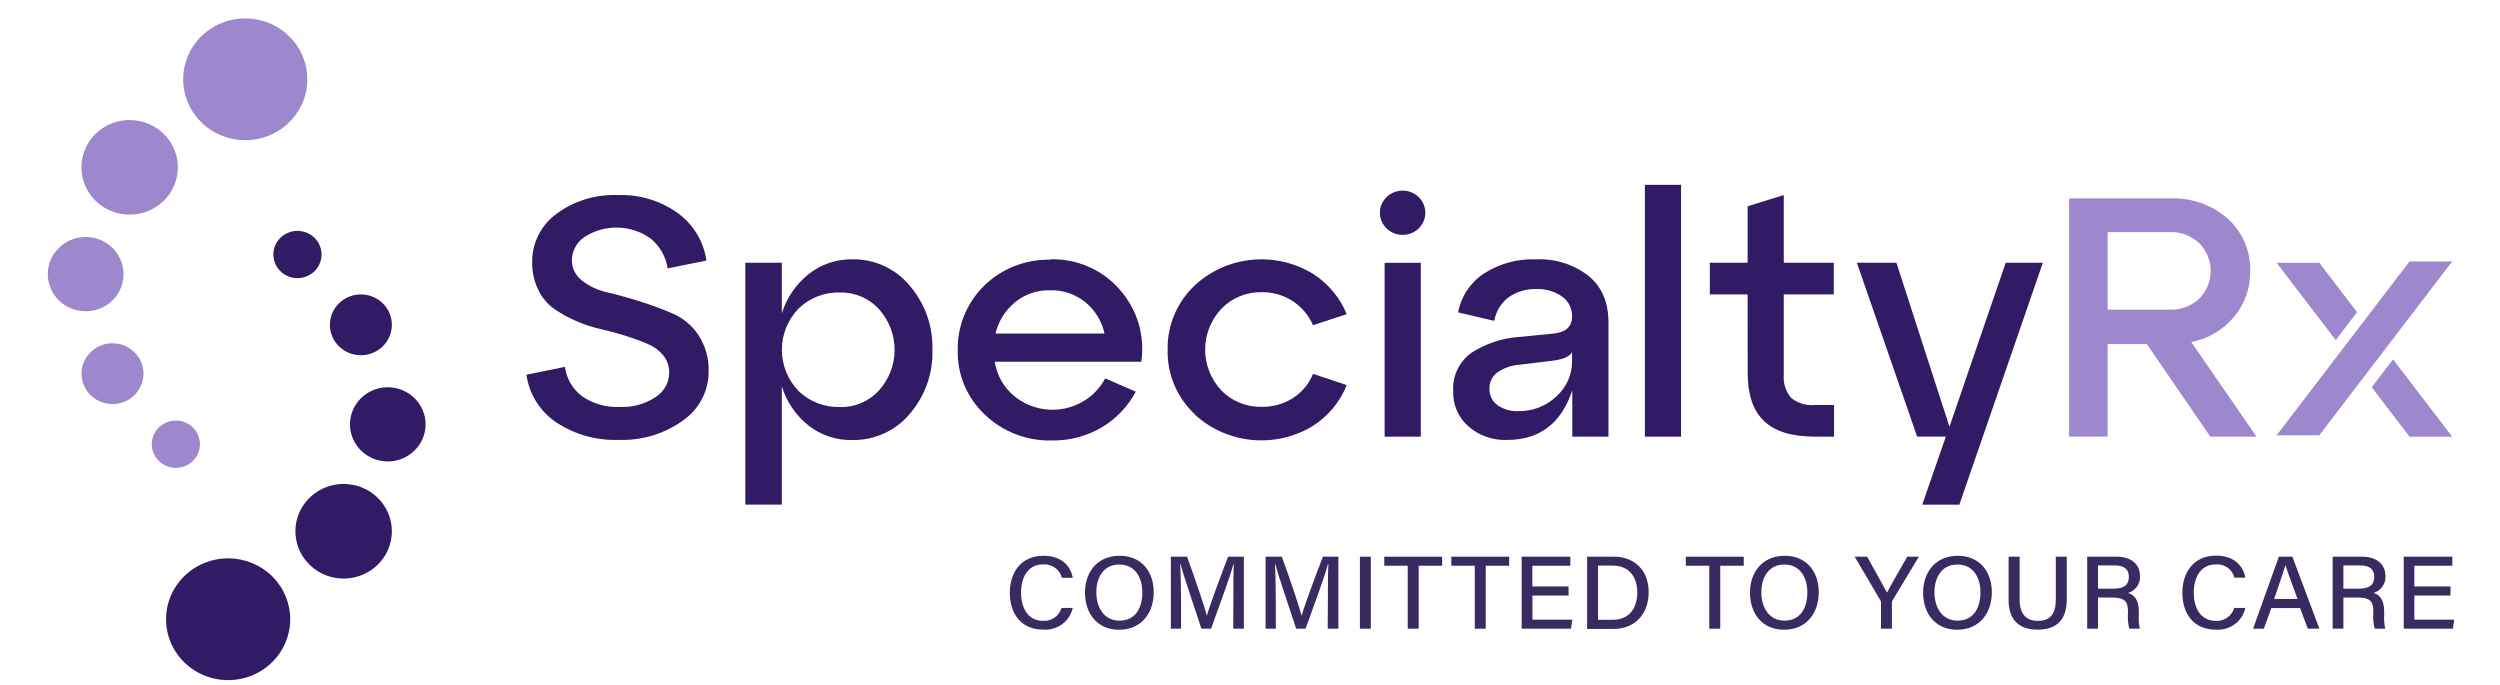
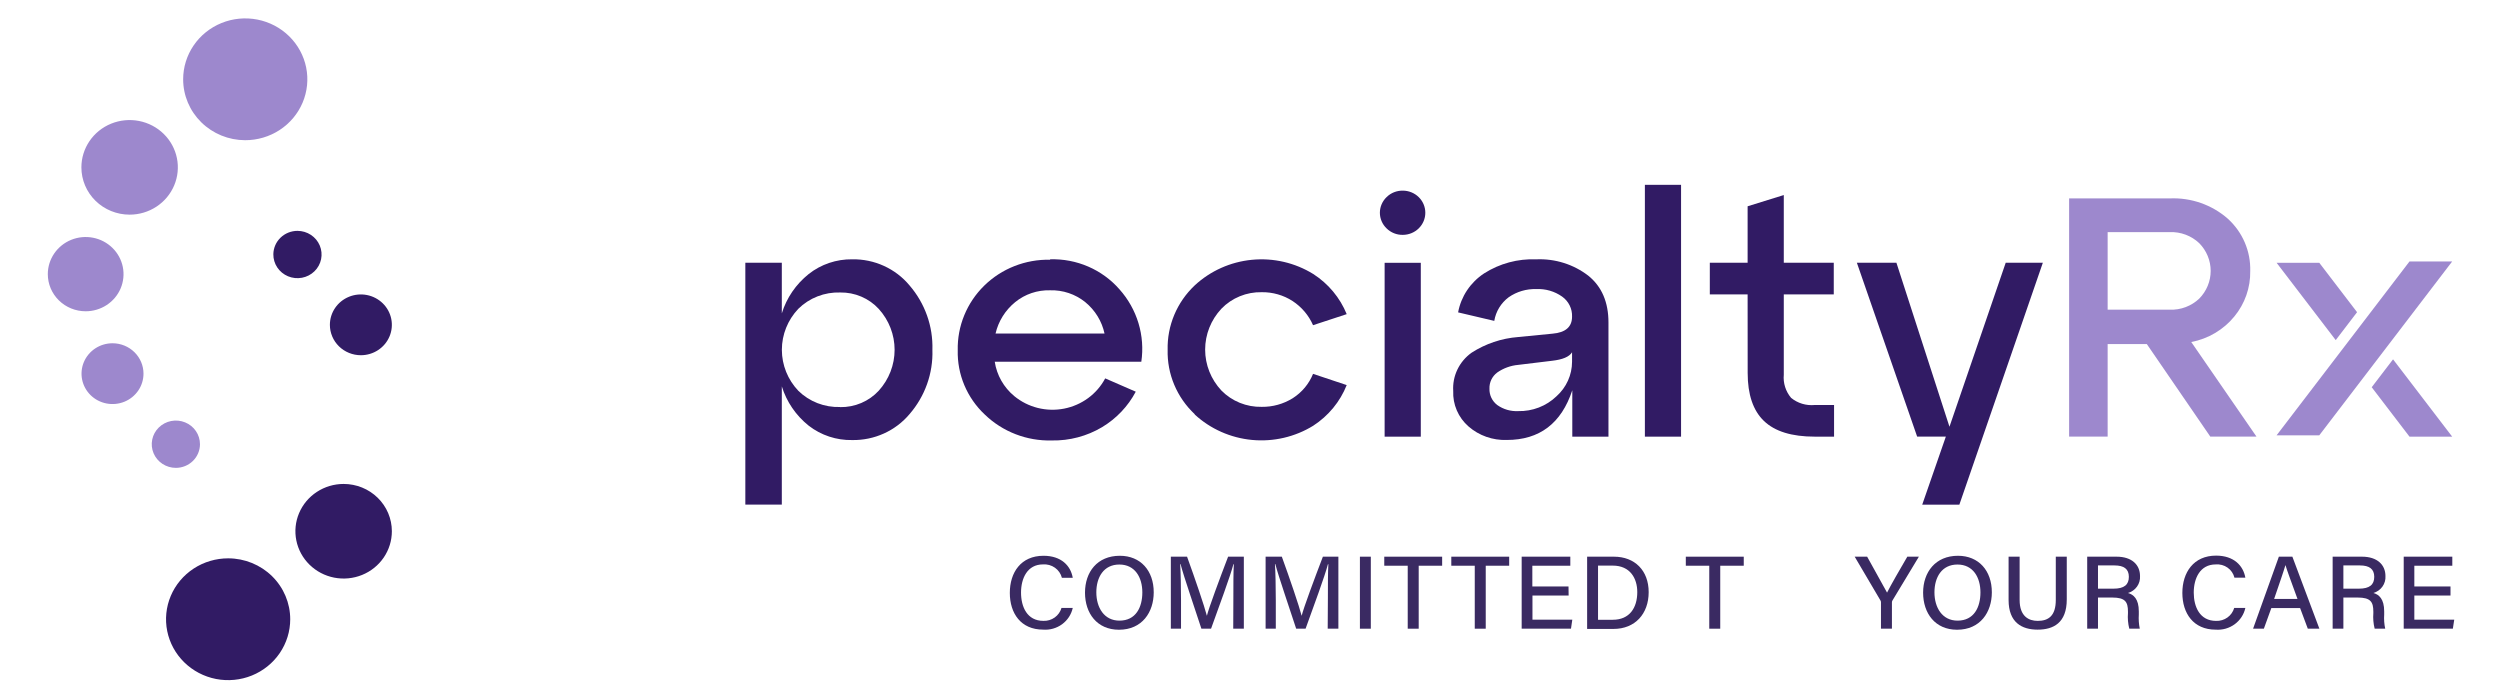
<svg xmlns="http://www.w3.org/2000/svg" width="259" height="71" viewBox="0 0 259 71" fill="none">
  <path d="M249.625 27.086H254.047L240.276 45.101H235.854L249.625 27.086Z" fill="#9D88CD" />
  <path d="M244.192 32.343L240.276 27.223H235.854L241.981 35.235L244.192 32.343Z" fill="#9D88CD" />
  <path d="M245.709 40.118L249.625 45.239H254.047L247.92 37.227L245.709 40.118Z" fill="#9D88CD" />
  <path d="M23.641 57.844C22.368 57.843 21.124 58.212 20.065 58.904C19.006 59.597 18.18 60.581 17.693 61.734C17.205 62.887 17.076 64.156 17.324 65.38C17.572 66.604 18.184 67.729 19.083 68.612C19.983 69.495 21.129 70.097 22.377 70.341C23.625 70.584 24.919 70.46 26.095 69.983C27.271 69.505 28.276 68.697 28.983 67.659C29.69 66.621 30.067 65.401 30.067 64.153C30.067 62.481 29.391 60.877 28.186 59.694C26.98 58.511 25.346 57.845 23.641 57.844Z" fill="#311B64" />
  <path d="M35.6 50.137C34.612 50.137 33.646 50.424 32.824 50.963C32.002 51.501 31.362 52.266 30.984 53.162C30.606 54.057 30.507 55.042 30.7 55.993C30.892 56.944 31.368 57.817 32.067 58.502C32.766 59.188 33.656 59.654 34.625 59.843C35.595 60.032 36.599 59.935 37.512 59.564C38.425 59.194 39.206 58.565 39.755 57.76C40.304 56.954 40.597 56.006 40.597 55.037C40.597 53.737 40.07 52.491 39.133 51.572C38.196 50.653 36.925 50.137 35.6 50.137Z" fill="#311B64" />
-   <path d="M40.174 40.121C39.399 40.121 38.642 40.346 37.998 40.768C37.354 41.19 36.852 41.79 36.556 42.492C36.26 43.194 36.182 43.966 36.333 44.711C36.484 45.456 36.857 46.14 37.405 46.678C37.953 47.215 38.65 47.58 39.41 47.729C40.17 47.877 40.957 47.801 41.672 47.51C42.388 47.219 43 46.727 43.43 46.096C43.86 45.464 44.09 44.721 44.09 43.962C44.09 42.943 43.677 41.966 42.943 41.246C42.209 40.526 41.212 40.121 40.174 40.121Z" fill="#311B64" />
  <path d="M37.386 36.801C38.021 36.801 38.642 36.616 39.17 36.27C39.698 35.924 40.109 35.433 40.352 34.857C40.595 34.282 40.659 33.649 40.535 33.038C40.411 32.427 40.105 31.866 39.656 31.426C39.207 30.986 38.635 30.686 38.012 30.564C37.39 30.443 36.744 30.505 36.158 30.744C35.571 30.982 35.07 31.385 34.717 31.903C34.364 32.421 34.176 33.03 34.176 33.652C34.176 34.487 34.514 35.288 35.116 35.879C35.718 36.469 36.535 36.801 37.386 36.801Z" fill="#311B64" />
  <path d="M28.319 26.337C28.312 26.823 28.454 27.3 28.724 27.707C28.995 28.114 29.383 28.433 29.839 28.623C30.295 28.813 30.798 28.866 31.285 28.775C31.771 28.684 32.22 28.453 32.572 28.111C32.925 27.77 33.166 27.334 33.265 26.858C33.364 26.381 33.316 25.887 33.128 25.438C32.94 24.988 32.62 24.604 32.208 24.333C31.797 24.062 31.312 23.918 30.817 23.918C30.16 23.918 29.529 24.172 29.061 24.625C28.594 25.078 28.327 25.693 28.319 26.337Z" fill="#311B64" />
  <path d="M25.395 14.525C26.668 14.527 27.913 14.159 28.973 13.467C30.032 12.775 30.859 11.791 31.348 10.638C31.837 9.486 31.966 8.217 31.719 6.992C31.472 5.767 30.86 4.642 29.961 3.759C29.062 2.875 27.916 2.273 26.667 2.028C25.419 1.784 24.125 1.908 22.949 2.385C21.773 2.862 20.767 3.671 20.06 4.709C19.352 5.747 18.975 6.967 18.975 8.215C18.975 9.887 19.651 11.489 20.854 12.672C22.058 13.855 23.691 14.521 25.395 14.525Z" fill="#9D88CD" />
  <path d="M13.428 22.238C14.416 22.238 15.383 21.951 16.204 21.412C17.026 20.874 17.666 20.109 18.044 19.213C18.423 18.318 18.522 17.332 18.329 16.382C18.136 15.431 17.66 14.558 16.961 13.873C16.263 13.188 15.372 12.721 14.403 12.532C13.434 12.343 12.429 12.44 11.516 12.81C10.603 13.181 9.823 13.809 9.274 14.615C8.725 15.421 8.432 16.369 8.432 17.338C8.432 18.637 8.958 19.884 9.895 20.803C10.832 21.722 12.103 22.238 13.428 22.238Z" fill="#9D88CD" />
  <path d="M8.869 32.248C9.645 32.249 10.404 32.025 11.05 31.603C11.696 31.181 12.2 30.581 12.498 29.878C12.795 29.175 12.874 28.401 12.723 27.655C12.573 26.908 12.2 26.222 11.651 25.684C11.103 25.145 10.404 24.778 9.643 24.629C8.882 24.48 8.093 24.556 7.376 24.847C6.659 25.138 6.046 25.631 5.615 26.264C5.183 26.896 4.953 27.64 4.953 28.401C4.953 29.421 5.366 30.398 6.1 31.119C6.834 31.841 7.83 32.247 8.869 32.248Z" fill="#9D88CD" />
  <path d="M11.656 35.562C11.021 35.562 10.4 35.747 9.872 36.093C9.344 36.439 8.933 36.931 8.69 37.506C8.447 38.081 8.383 38.715 8.507 39.325C8.631 39.936 8.937 40.497 9.386 40.937C9.835 41.378 10.407 41.678 11.029 41.799C11.652 41.92 12.298 41.858 12.884 41.62C13.471 41.382 13.972 40.978 14.325 40.46C14.678 39.942 14.866 39.334 14.866 38.711C14.866 38.297 14.783 37.888 14.622 37.506C14.46 37.124 14.224 36.777 13.926 36.485C13.628 36.192 13.274 35.96 12.884 35.802C12.495 35.644 12.077 35.562 11.656 35.562Z" fill="#9D88CD" />
  <path d="M20.717 46.02C20.717 45.536 20.571 45.062 20.296 44.659C20.022 44.256 19.632 43.942 19.175 43.757C18.719 43.571 18.216 43.523 17.732 43.617C17.247 43.712 16.802 43.945 16.452 44.288C16.103 44.631 15.865 45.067 15.769 45.542C15.672 46.018 15.722 46.51 15.911 46.958C16.1 47.406 16.42 47.788 16.831 48.058C17.242 48.327 17.725 48.471 18.219 48.471C18.882 48.471 19.517 48.212 19.986 47.753C20.454 47.294 20.717 46.67 20.717 46.02Z" fill="#9D88CD" />
  <path d="M111.138 62.981C110.99 63.657 110.597 64.258 110.032 64.671C109.467 65.085 108.768 65.283 108.065 65.229C105.76 65.229 104.617 63.538 104.617 61.425C104.617 59.312 105.766 57.578 108.109 57.578C109.951 57.578 110.925 58.613 111.138 59.863H110.014C109.907 59.441 109.652 59.07 109.293 58.816C108.934 58.561 108.494 58.439 108.052 58.472C106.435 58.472 105.779 59.912 105.779 61.388C105.779 62.864 106.403 64.322 108.096 64.322C108.517 64.338 108.93 64.213 109.27 63.97C109.61 63.727 109.856 63.378 109.97 62.981H111.138Z" fill="#3A2A62" />
  <path d="M119.526 61.364C119.526 63.416 118.333 65.241 115.923 65.241C113.655 65.241 112.406 63.538 112.406 61.4C112.406 59.263 113.674 57.578 116.016 57.578C118.171 57.578 119.526 59.128 119.526 61.364ZM113.58 61.364C113.58 62.944 114.386 64.298 115.973 64.298C117.678 64.298 118.346 62.913 118.346 61.37C118.346 59.826 117.59 58.485 115.966 58.485C114.342 58.485 113.58 59.802 113.58 61.37V61.364Z" fill="#3A2A62" />
  <path d="M127.776 62.027C127.776 60.661 127.776 59.246 127.826 58.45H127.782C127.451 59.718 126.308 62.787 125.465 65.133H124.465C123.841 63.197 122.642 59.748 122.304 58.438H122.267C122.323 59.301 122.354 60.937 122.354 62.217V65.133H121.299V57.672H122.979C123.797 59.92 124.778 62.805 125.034 63.797C125.215 63.026 126.389 59.871 127.232 57.672H128.862V65.133H127.763L127.776 62.027Z" fill="#3A2A62" />
  <path d="M137.569 62.027C137.569 60.661 137.569 59.246 137.619 58.45H137.575C137.244 59.718 136.101 62.787 135.258 65.133H134.284C133.659 63.197 132.46 59.748 132.123 58.438H132.085C132.141 59.301 132.173 60.937 132.173 62.217V65.133H131.117V57.672H132.797C133.616 59.92 134.596 62.805 134.852 63.797C135.033 63.026 136.207 59.871 137.051 57.672H138.656V65.133H137.55L137.569 62.027Z" fill="#3A2A62" />
  <path d="M142.017 57.672V65.133H140.887V57.672H142.017Z" fill="#3A2A62" />
  <path d="M145.84 58.609H143.41V57.672H149.406V58.609H146.977V65.133H145.84V58.609Z" fill="#3A2A62" />
  <path d="M152.785 58.609H150.355V57.672H156.351V58.609H153.922V65.133H152.785V58.609Z" fill="#3A2A62" />
  <path d="M162.51 61.696H158.763V64.195H162.891L162.754 65.133H157.645V57.672H162.685V58.609H158.75V60.759H162.498L162.51 61.696Z" fill="#3A2A62" />
  <path d="M164.426 57.672H167.205C169.354 57.672 170.803 59.099 170.803 61.347C170.803 63.595 169.391 65.157 167.161 65.157H164.426V57.672ZM165.556 64.208H167.086C168.81 64.208 169.622 62.983 169.622 61.341C169.622 59.914 168.879 58.597 167.086 58.597H165.556V64.208Z" fill="#3A2A62" />
  <path d="M177.08 58.609H174.65V57.672H180.653V58.609H178.217V65.133H177.08V58.609Z" fill="#3A2A62" />
-   <path d="M188.423 61.364C188.423 63.416 187.23 65.241 184.82 65.241C182.552 65.241 181.297 63.538 181.297 61.4C181.297 59.263 182.596 57.578 184.907 57.578C187.068 57.578 188.423 59.128 188.423 61.364ZM182.477 61.364C182.477 62.944 183.283 64.298 184.863 64.298C186.575 64.298 187.243 62.913 187.243 61.37C187.243 59.826 186.487 58.485 184.863 58.485C183.239 58.485 182.477 59.802 182.477 61.37V61.364Z" fill="#3A2A62" />
  <path d="M194.868 65.133V62.413C194.871 62.342 194.854 62.272 194.818 62.211L192.145 57.672H193.437C194.106 58.866 195.143 60.735 195.499 61.396C195.83 60.722 196.904 58.854 197.597 57.672H198.796L196.054 62.217C196.018 62.278 196 62.348 196.004 62.419V65.133H194.868Z" fill="#3A2A62" />
  <path d="M206.355 61.364C206.355 63.416 205.162 65.241 202.751 65.241C200.484 65.241 199.234 63.538 199.234 61.4C199.234 59.263 200.527 57.578 202.844 57.578C204.999 57.578 206.355 59.128 206.355 61.364ZM200.409 61.364C200.409 62.944 201.214 64.298 202.801 64.298C204.506 64.298 205.174 62.913 205.174 61.37C205.174 59.826 204.418 58.485 202.794 58.485C201.171 58.485 200.409 59.802 200.409 61.37V61.364Z" fill="#3A2A62" />
  <path d="M209.233 57.672V62.156C209.233 63.852 210.176 64.324 211.107 64.324C212.212 64.324 212.98 63.81 212.98 62.156V57.672H214.117V62.094C214.117 64.545 212.724 65.231 211.094 65.231C209.464 65.231 208.09 64.49 208.09 62.168V57.672H209.233Z" fill="#3A2A62" />
  <path d="M217.352 61.905V65.133H216.234V57.672H219.282C220.863 57.672 221.706 58.517 221.706 59.675C221.733 60.064 221.624 60.45 221.397 60.77C221.17 61.09 220.838 61.324 220.457 61.433C221.031 61.592 221.581 62.045 221.581 63.338V63.669C221.548 64.159 221.581 64.651 221.681 65.133H220.594C220.461 64.604 220.414 64.058 220.457 63.516V63.368C220.457 62.352 220.169 61.905 218.833 61.905H217.352ZM217.352 60.986H218.958C220.069 60.986 220.55 60.575 220.55 59.761C220.55 58.946 220.044 58.578 219.057 58.578H217.352V60.986Z" fill="#3A2A62" />
  <path d="M232.619 62.983C232.47 63.66 232.075 64.261 231.509 64.674C230.943 65.088 230.243 65.286 229.539 65.232C227.241 65.232 226.092 63.541 226.092 61.428C226.092 59.314 227.247 57.562 229.589 57.562C231.426 57.562 232.4 58.598 232.619 59.847H231.488C231.386 59.428 231.134 59.059 230.777 58.807C230.421 58.555 229.984 58.437 229.546 58.475C227.928 58.475 227.272 59.915 227.272 61.391C227.272 62.867 227.897 64.325 229.589 64.325C230.01 64.34 230.424 64.216 230.763 63.973C231.103 63.73 231.35 63.381 231.463 62.983H232.619Z" fill="#3A2A62" />
  <path d="M235.31 62.995L234.536 65.133H233.418L236.091 57.672H237.49L240.288 65.133H239.089L238.29 62.995H235.31ZM238.021 62.052C237.334 60.165 236.947 59.13 236.772 58.542C236.585 59.197 236.147 60.441 235.598 62.052H238.021Z" fill="#3A2A62" />
  <path d="M242.774 61.905V65.133H241.662V57.672H244.704C246.284 57.672 247.133 58.517 247.133 59.675C247.16 60.063 247.05 60.449 246.823 60.769C246.596 61.088 246.265 61.322 245.884 61.433C246.459 61.592 247.002 62.045 247.002 63.338V63.669C246.968 64.159 247.004 64.652 247.108 65.133H246.015C245.882 64.604 245.836 64.058 245.878 63.516V63.368C245.878 62.352 245.591 61.905 244.254 61.905H242.774ZM242.774 60.986H244.379C245.491 60.986 245.972 60.575 245.972 59.761C245.972 58.946 245.466 58.578 244.479 58.578H242.774V60.986Z" fill="#3A2A62" />
  <path d="M253.872 61.696H250.125V64.195H254.259L254.116 65.133H249.025V57.672H254.059V58.609H250.125V60.759H253.872V61.696Z" fill="#3A2A62" />
-   <path d="M54.539 38.821L58.53 38.007C58.608 38.608 58.806 39.188 59.113 39.714C59.421 40.24 59.832 40.701 60.323 41.069C61.472 41.846 62.851 42.229 64.245 42.16C65.539 42.216 66.817 41.864 67.892 41.155C68.334 40.882 68.698 40.503 68.949 40.054C69.201 39.605 69.331 39.101 69.329 38.589C69.337 37.942 69.116 37.312 68.704 36.806C68.276 36.29 67.725 35.886 67.099 35.63C66.444 35.348 65.688 35.066 64.838 34.797C63.989 34.528 63.114 34.295 62.228 34.093C61.331 33.894 60.459 33.604 59.623 33.229C58.826 32.885 58.068 32.46 57.362 31.961C56.67 31.453 56.119 30.783 55.757 30.013C55.33 29.121 55.116 28.144 55.132 27.159C55.119 26.193 55.338 25.238 55.772 24.372C56.206 23.505 56.843 22.752 57.631 22.172C59.452 20.808 61.705 20.114 63.995 20.212C66.235 20.123 68.438 20.787 70.241 22.093C71.037 22.679 71.708 23.413 72.213 24.255C72.719 25.096 73.051 26.026 73.189 26.993L69.167 27.802C68.991 26.608 68.375 25.518 67.437 24.739C66.451 24.017 65.263 23.611 64.033 23.576C62.803 23.541 61.593 23.878 60.566 24.543C60.164 24.81 59.834 25.168 59.605 25.587C59.375 26.007 59.253 26.474 59.248 26.95C59.243 27.358 59.334 27.761 59.515 28.128C59.696 28.495 59.962 28.815 60.291 29.064C61.059 29.663 61.956 30.083 62.915 30.289C63.968 30.534 65.107 30.85 66.331 31.238C67.49 31.602 68.628 32.025 69.741 32.506C70.818 32.984 71.731 33.756 72.371 34.73C73.094 35.851 73.457 37.159 73.414 38.484C73.42 39.478 73.181 40.459 72.718 41.343C72.255 42.227 71.581 42.989 70.753 43.562C68.84 44.944 66.507 45.652 64.133 45.572C61.808 45.662 59.516 45.017 57.593 43.734C56.765 43.168 56.065 42.438 55.539 41.593C55.014 40.747 54.673 39.803 54.539 38.821Z" fill="#311B64" />
  <path d="M88.291 26.864C89.424 26.846 90.546 27.079 91.574 27.547C92.601 28.015 93.508 28.705 94.224 29.566C95.829 31.427 96.674 33.806 96.597 36.242C96.678 38.676 95.832 41.052 94.224 42.907C93.504 43.762 92.597 44.448 91.569 44.912C90.542 45.377 89.421 45.608 88.291 45.59C86.657 45.622 85.062 45.096 83.781 44.101C82.46 43.045 81.49 41.627 80.996 40.028V52.279H77.217V27.22H80.996V32.463C81.49 30.864 82.46 29.445 83.781 28.39C85.057 27.382 86.652 26.843 88.291 26.864ZM87.041 42.178C87.794 42.19 88.541 42.044 89.232 41.749C89.923 41.454 90.541 41.018 91.045 40.469C92.099 39.303 92.681 37.798 92.681 36.239C92.681 34.681 92.099 33.176 91.045 32.01C90.541 31.461 89.923 31.024 89.232 30.73C88.541 30.435 87.794 30.288 87.041 30.301C86.239 30.276 85.441 30.413 84.695 30.704C83.949 30.994 83.272 31.433 82.707 31.991C81.611 33.145 81.001 34.663 81.001 36.239C81.001 37.816 81.611 39.334 82.707 40.487C83.273 41.043 83.949 41.478 84.693 41.767C85.438 42.056 86.235 42.191 87.035 42.166L87.041 42.178Z" fill="#311B64" />
  <path d="M108.784 26.864C110.143 26.822 111.494 27.079 112.738 27.616C113.982 28.154 115.087 28.958 115.973 29.97C116.882 30.986 117.555 32.184 117.946 33.48C118.338 34.777 118.438 36.141 118.24 37.479H103.056C103.267 38.867 103.987 40.133 105.08 41.038C105.786 41.619 106.616 42.037 107.509 42.261C108.402 42.485 109.335 42.51 110.239 42.334C111.142 42.157 111.994 41.784 112.732 41.242C113.469 40.7 114.073 40.002 114.499 39.2L117.665 40.579C116.864 42.093 115.657 43.363 114.174 44.254C112.606 45.189 110.799 45.667 108.965 45.632C107.684 45.665 106.409 45.445 105.217 44.984C104.025 44.523 102.939 43.831 102.026 42.949C101.111 42.091 100.39 41.055 99.907 39.907C99.424 38.76 99.191 37.526 99.222 36.285C99.195 35.046 99.424 33.815 99.896 32.666C100.367 31.516 101.07 30.472 101.963 29.596C102.857 28.72 103.921 28.03 105.093 27.568C106.266 27.106 107.521 26.881 108.784 26.907V26.864ZM108.784 30.074C107.469 30.039 106.186 30.474 105.174 31.299C104.148 32.136 103.433 33.281 103.138 34.557H114.43C114.156 33.282 113.452 32.133 112.431 31.299C111.407 30.471 110.111 30.035 108.784 30.074Z" fill="#311B64" />
  <path d="M123.772 42.909C122.858 42.051 122.136 41.014 121.653 39.867C121.17 38.719 120.937 37.486 120.968 36.245C120.938 35.002 121.173 33.767 121.655 32.618C122.138 31.468 122.859 30.43 123.772 29.568C125.394 28.062 127.482 27.128 129.705 26.914C131.928 26.7 134.161 27.218 136.051 28.386C137.615 29.39 138.825 30.842 139.518 32.545L136.032 33.69C135.586 32.671 134.849 31.801 133.909 31.185C132.96 30.573 131.846 30.256 130.711 30.272C129.932 30.256 129.159 30.399 128.44 30.694C127.722 30.988 127.074 31.427 126.539 31.981C125.455 33.137 124.853 34.65 124.853 36.22C124.853 37.791 125.455 39.303 126.539 40.459C127.077 41.008 127.726 41.442 128.444 41.733C129.162 42.024 129.934 42.166 130.711 42.15C131.849 42.165 132.967 41.854 133.928 41.255C134.879 40.648 135.615 39.767 136.032 38.732L139.518 39.895C138.834 41.616 137.623 43.086 136.051 44.104C134.162 45.27 131.931 45.788 129.709 45.577C127.487 45.367 125.399 44.439 123.772 42.94V42.909Z" fill="#311B64" />
  <path d="M143.653 23.664C143.432 23.453 143.257 23.201 143.137 22.922C143.017 22.643 142.955 22.344 142.955 22.041C142.955 21.739 143.017 21.439 143.137 21.16C143.257 20.881 143.432 20.629 143.653 20.418C143.872 20.202 144.133 20.032 144.421 19.917C144.708 19.802 145.017 19.746 145.327 19.75C145.947 19.75 146.541 19.992 146.979 20.421C147.417 20.851 147.663 21.434 147.663 22.041C147.663 22.649 147.417 23.232 146.979 23.661C146.541 24.091 145.947 24.332 145.327 24.332C145.017 24.337 144.708 24.28 144.421 24.165C144.133 24.051 143.872 23.88 143.653 23.664ZM147.195 45.238H143.447V27.223H147.195V45.238Z" fill="#311B64" />
  <path d="M159.161 26.867C161.107 26.783 163.019 27.385 164.551 28.564C165.946 29.691 166.641 31.312 166.637 33.428V45.237H162.89V40.429C161.757 43.867 159.492 45.584 156.094 45.58C154.643 45.629 153.227 45.129 152.141 44.184C151.615 43.724 151.2 43.157 150.926 42.521C150.652 41.886 150.525 41.198 150.554 40.508C150.505 39.743 150.654 38.978 150.987 38.284C151.32 37.59 151.826 36.99 152.459 36.539C153.903 35.608 155.564 35.049 157.287 34.916L160.847 34.567C162.192 34.453 162.865 33.864 162.865 32.803C162.88 32.4 162.794 32 162.614 31.638C162.435 31.276 162.167 30.962 161.834 30.726C161.058 30.178 160.116 29.904 159.161 29.948C158.139 29.916 157.134 30.213 156.3 30.794C155.501 31.392 154.966 32.27 154.807 33.244L151.06 32.362C151.21 31.546 151.525 30.769 151.988 30.075C152.45 29.382 153.05 28.787 153.752 28.325C155.357 27.299 157.247 26.79 159.161 26.867ZM157.287 42.591C158.018 42.608 158.745 42.481 159.425 42.218C160.105 41.955 160.724 41.561 161.247 41.06C161.755 40.607 162.162 40.054 162.44 39.438C162.719 38.822 162.863 38.156 162.865 37.483V36.496C162.577 36.968 161.878 37.256 160.778 37.378L157.287 37.801C156.504 37.872 155.754 38.144 155.114 38.591C154.852 38.787 154.642 39.042 154.501 39.334C154.361 39.626 154.295 39.947 154.308 40.27C154.297 40.594 154.364 40.916 154.504 41.21C154.644 41.503 154.853 41.761 155.114 41.96C155.743 42.408 156.51 42.631 157.287 42.591Z" fill="#311B64" />
  <path d="M174.158 45.237H170.41V19.148H174.158V45.237Z" fill="#311B64" />
  <path d="M181.053 30.498H177.137V27.221H181.053V21.371L184.8 20.207V27.221H189.978V30.498H184.8V38.822C184.722 39.687 184.993 40.547 185.556 41.217C185.893 41.493 186.282 41.701 186.701 41.828C187.121 41.955 187.561 41.999 187.998 41.959H190.009V45.236H187.998C185.625 45.236 183.874 44.694 182.745 43.612C181.621 42.534 181.059 40.874 181.059 38.645L181.053 30.498Z" fill="#311B64" />
  <path d="M201.965 44.211L207.792 27.219H211.639L202.989 52.284H199.142L201.59 45.234H198.617L192.371 27.219H196.468L201.965 44.211Z" fill="#311B64" />
  <path d="M227.015 35.434L233.773 45.235H228.989L222.412 35.648H218.352V45.235H214.361V20.555H224.786C226.996 20.458 229.158 21.214 230.806 22.662C231.563 23.352 232.161 24.191 232.56 25.125C232.96 26.058 233.152 27.065 233.124 28.077C233.157 29.794 232.571 31.466 231.469 32.8C230.347 34.166 228.77 35.099 227.015 35.434ZM224.786 24.047H218.352V32.083H224.786C225.347 32.105 225.907 32.014 226.432 31.817C226.957 31.62 227.436 31.321 227.84 30.938C228.601 30.168 229.026 29.137 229.026 28.065C229.026 26.993 228.601 25.962 227.84 25.192C227.436 24.809 226.957 24.51 226.432 24.313C225.907 24.116 225.347 24.025 224.786 24.047Z" fill="#9D88CD" />
</svg>